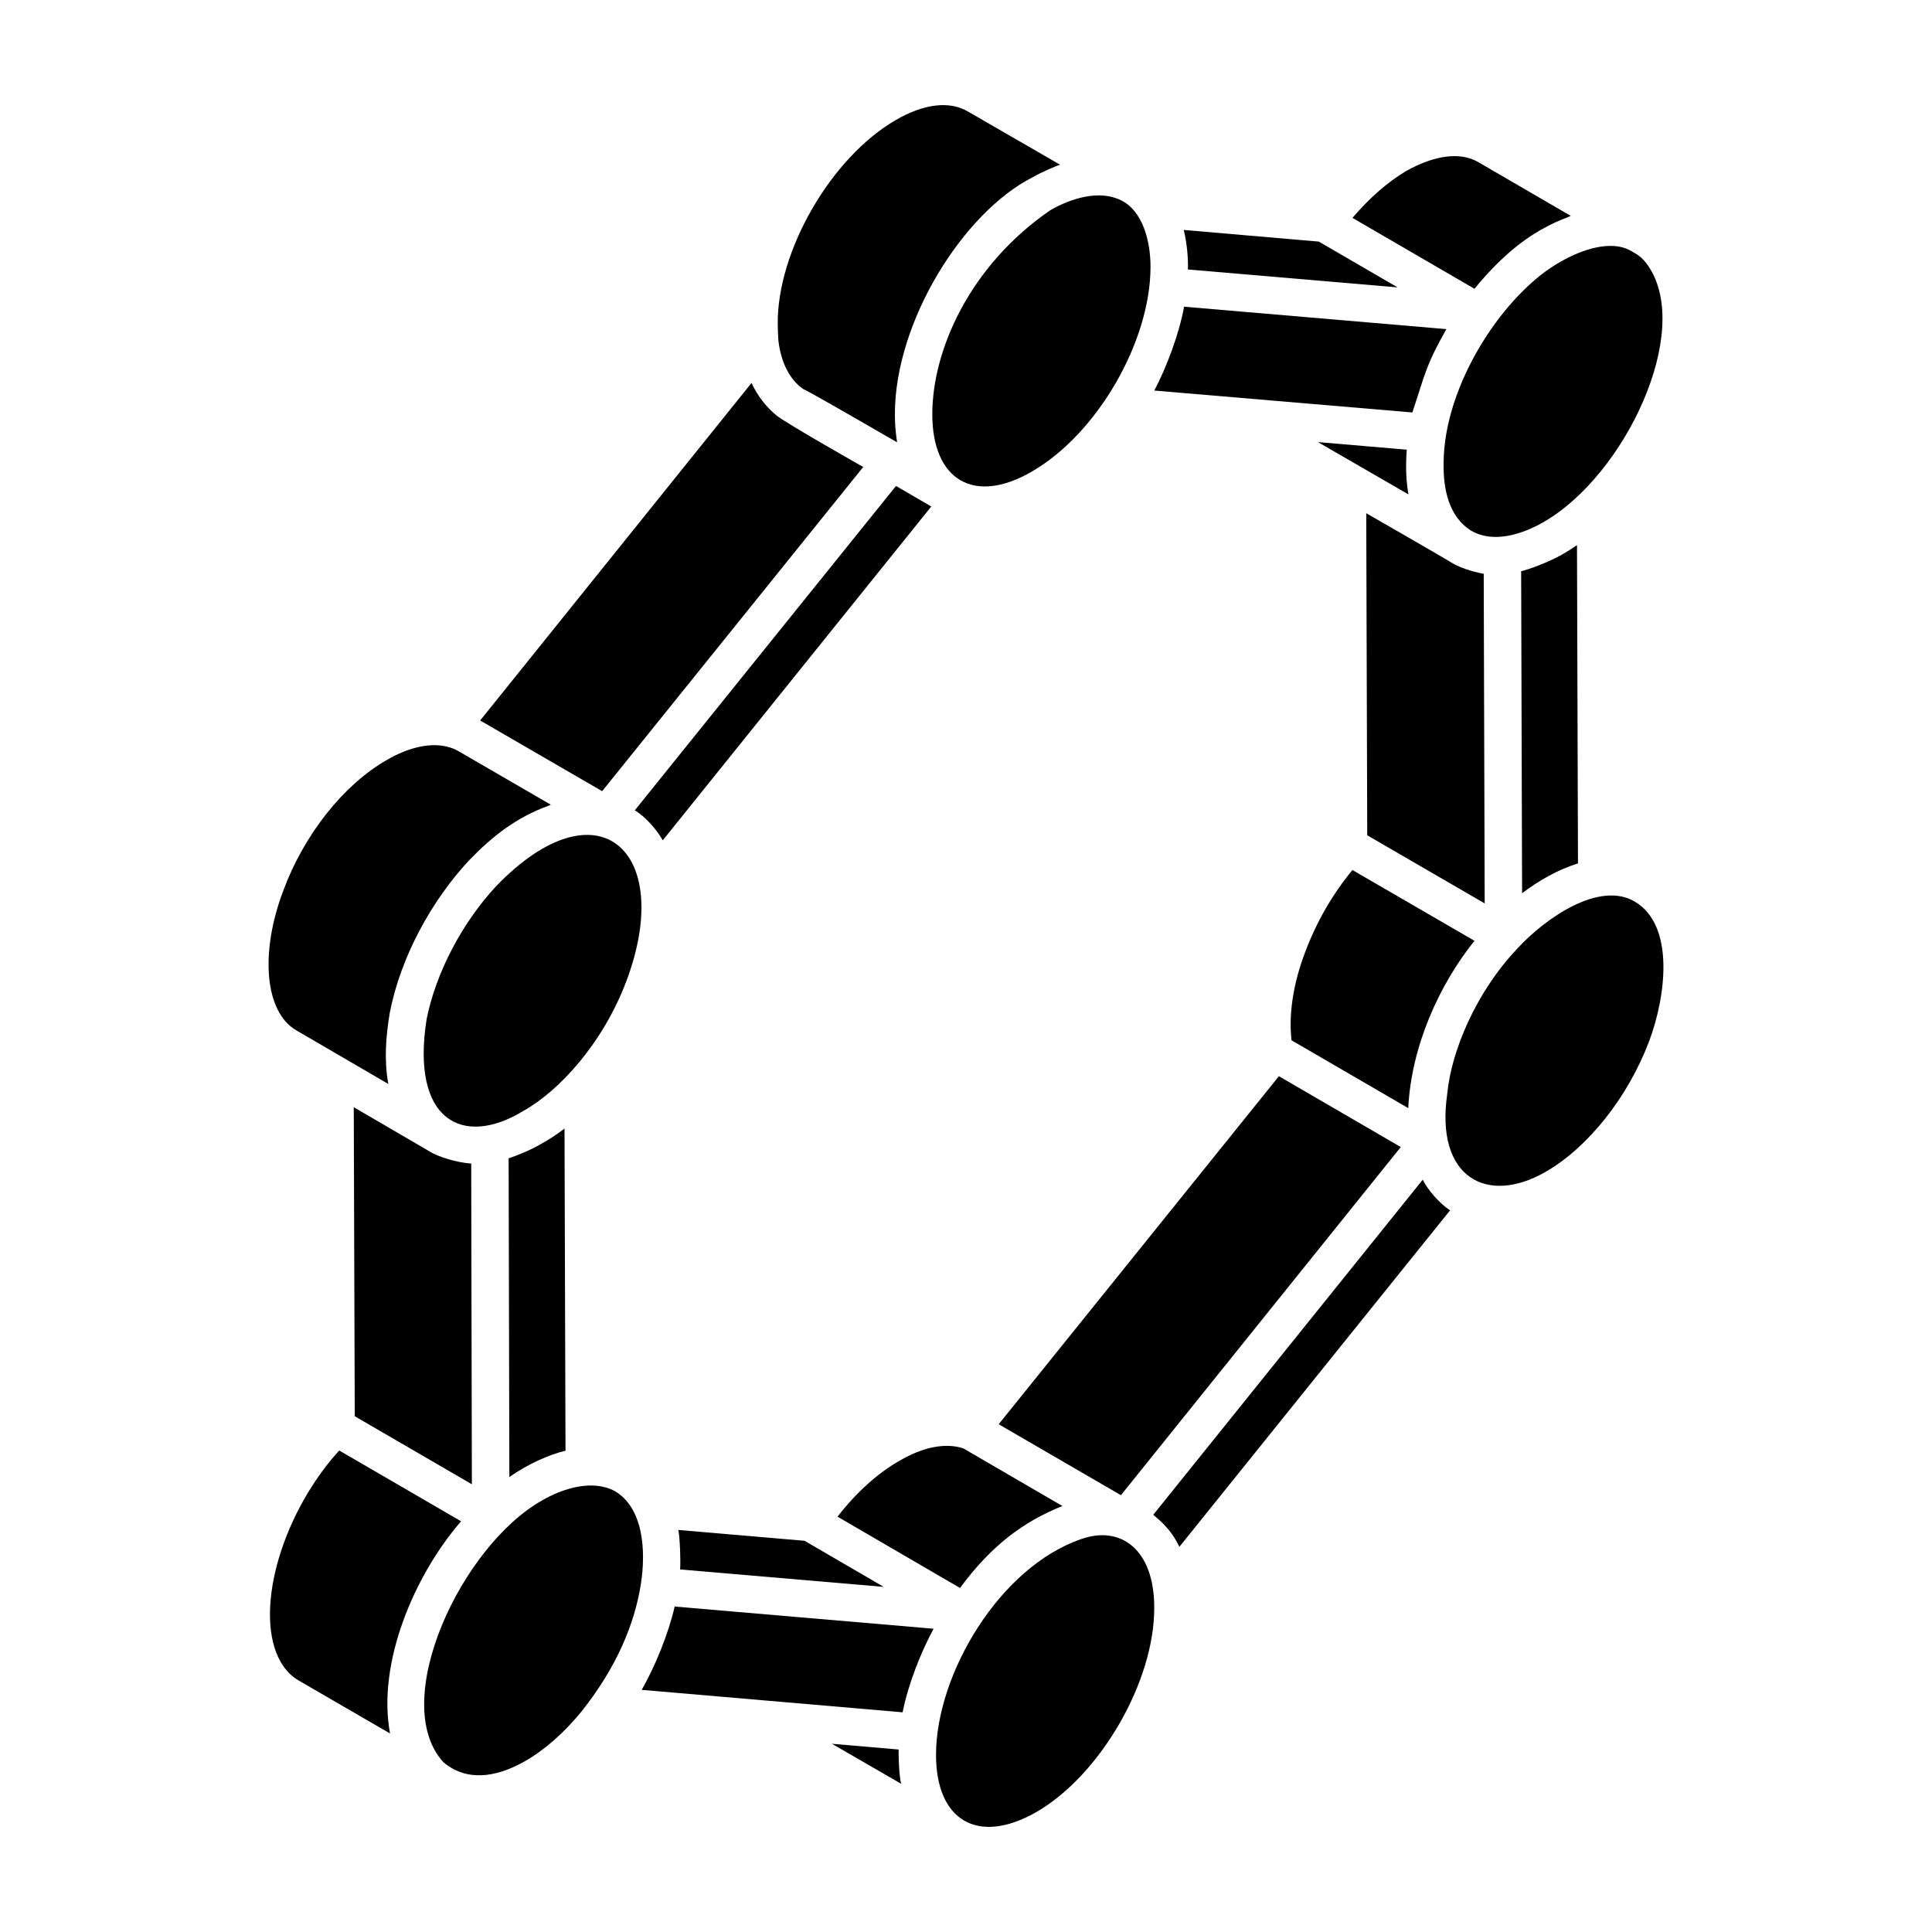
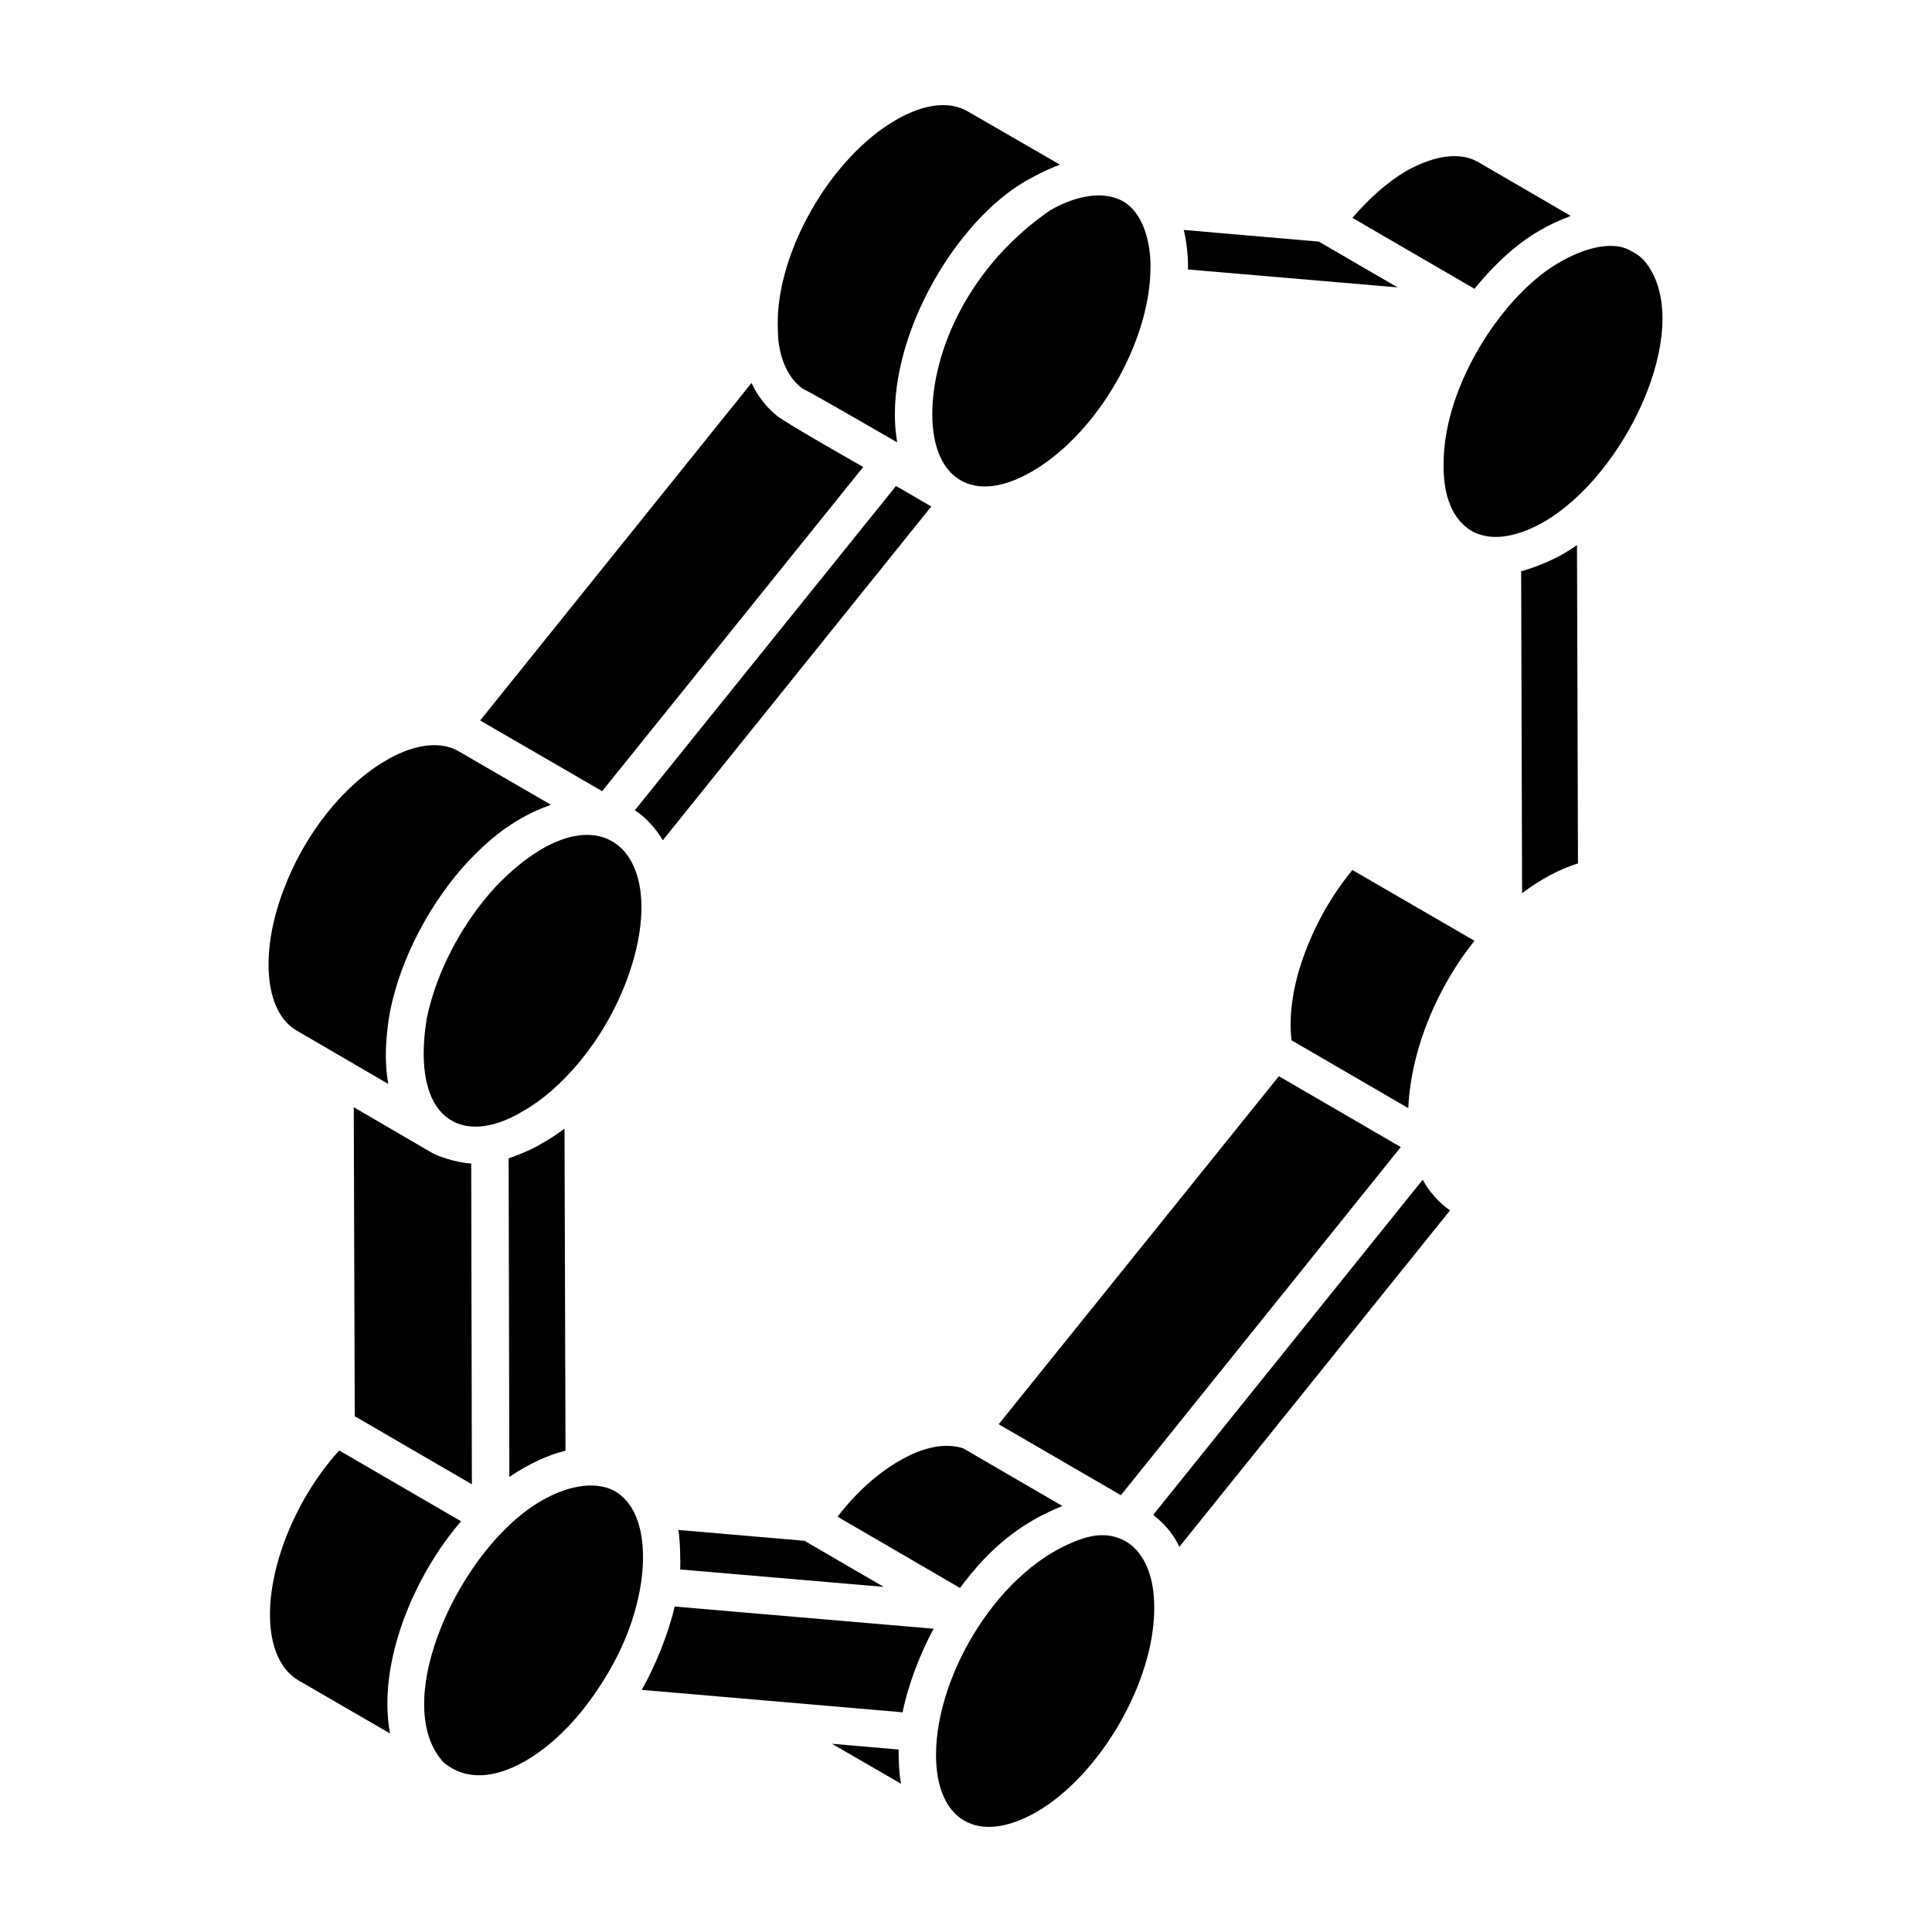
<svg xmlns="http://www.w3.org/2000/svg" fill="#000000" width="800px" height="800px" version="1.1" viewBox="144 144 512 512">
  <g>
    <path d="m425.55 543.11c-26.625-15.473-22.641-13.176-26.266-15.281-4.707-1.547-10.703-0.363-16.914 3.289-5.793 3.289-11.488 8.453-16.418 14.816l32.453 18.891c8.383-11.312 16.785-17.562 27.145-21.715z" />
    <path d="m535.04 220.18c5.84-7.086 11.828-12.297 17.91-15.605 2.172-1.238 4.34-2.188 6.492-2.996 0.27-0.102 0.543-0.281 0.812-0.375l-24.383-14.172c-4.727-2.84-11.566-2-19.285 2.32-4.891 2.941-9.688 7.125-14.172 12.391l32.34 18.789z" />
-     <path d="m537.2 296.05c-1.031-0.125-5.625-1.172-8.359-2.848-1.297-0.852-21.781-12.625-22.773-13.191l0.262 85.352 31.129 18.051c0.016 5.883-0.254-86.355-0.258-87.363z" />
    <path d="m515.22 447.98-32.301-18.773-74.258 92.234 32.395 18.801z" />
    <path d="m534.75 393.32-32.344-18.754c-5.211 6.293-9.484 13.688-12.465 21.602-3.207 8.355-4.477 16.602-3.672 23.523l30.93 17.969c0.805-16.375 8.199-32.695 17.551-44.34z" />
-     <path d="m493.26 261.16 23.984 13.855c-0.445-2.531-0.66-5.297-0.602-8.25 0-1.148 0.078-2.375 0.164-3.598 1.543 0.133-22.551-1.922-23.547-2.008z" />
    <path d="m378.19 564.54-20.984-12.215-33.426-2.867c0.445 2.66 0.602 8.262 0.465 10.465z" />
    <path d="m319.64 366.69 71.156-88.461-9.348-5.441-69.227 85.965c2.785 1.609 5.844 5.148 7.418 7.938z" />
    <path d="m526.57 266.86c-0.125 6.867 1.453 14.059 7.211 17.734 5.891 3.445 13.422 1.125 19.379-2.297 21.539-12.461 39.395-50.324 27.715-67.723-1.82-2.684-3.188-3.231-4.68-4.106-5.293-3.023-13.129-0.242-18.406 2.769-14.867 8.098-31.219 32.469-31.219 53.621z" />
    <path d="m547.12 295.39c-0.016-5.629 0.242 82.988 0.25 85.324 4.305-3.285 9.645-6.34 14.812-7.891l-0.262-84.363c-1.25 0.871-2.519 1.676-3.809 2.418-3.785 2.18-9.105 4.066-10.992 4.512z" />
    <path d="m278.79 450.97c0.07 30.688 0.121 53.547 0.195 84.449 5.098-3.547 10.664-5.977 14.879-6.965l-0.262-85.367c-1.996 1.516-4.019 2.848-6.062 3.981-3.055 1.848-7.543 3.535-8.75 3.902z" />
    <path d="m237.75 437.42 0.262 81.898 31.039 18.035c0.012 5.391-0.176-84-0.176-84.996-4.074-0.273-9.109-1.961-10.938-3.156z" />
    <path d="m310.04 403.89c12.875-34.453-7.582-52.984-34.531-25.07-8.848 9.488-15.914 22.668-18.445 35.223-4.269 26.953 9.566 34.082 25.504 24.441 9.656-5.363 21.246-18.027 27.473-34.594z" />
    <path d="m314.06 591.83c-1.438-0.125 68.148 5.863 69.145 5.949 1.41-7.238 4.785-15.848 8.215-22.148l-68.629-5.879c-1.617 7.156-5.215 15.949-8.73 22.078z" />
    <path d="m364.46 606.12 18.355 10.602c-0.473-1.809-0.727-6.465-0.672-9.082z" />
    <path d="m306.91 539.14c-5.828-3.106-13.531-0.797-19.113 2.406-21.586 12.043-40.934 53.484-26.27 69.488 6.039 5.031 13.676 4.211 21.641-0.324 5.191-2.973 10.375-7.543 14.984-13.207 9.078-11.422 14.027-22.953 15.703-33.832 1.348-8.754 0.66-20.047-6.945-24.531z" />
    <path d="m514.38 220.16-20.883-12.133-35.793-3.09c0.871 3.562 1.215 7.703 1.105 10.477z" />
-     <path d="m577.23 382.93c-9.344-5.519-23.508 4.199-31.145 12.465-10.992 11.637-17.48 27.176-18.551 38.488-3.211 22.152 10.457 29.609 26.027 20.699 11.305-6.5 21.844-19.781 27.48-34.648 4.504-12.047 6.82-30.73-3.812-37.004z" />
    <path d="m521.04 456.63c-1.305 1.621 3.961-4.926-71.41 88.793 0.98 0.992 4.414 3.231 6.914 8.5l71.734-89.164c-3.035-2.035-5.891-5.453-7.238-8.129z" />
    <path d="m430.63 551.84c-21.652 7.328-38.574 35.797-38.574 57.23 0 17.332 11.031 24.043 26.609 15.137 17.012-9.859 31.316-34.684 31.219-54.191v-0.023c0-15.41-8.914-21.781-19.254-18.152z" />
    <path d="m266.19 547.16-32.285-18.762c-0.746 0.82-1.492 1.672-2.227 2.543-14.645 17.965-20.469 42.969-12.66 54.512 1.152 1.656 2.5 2.941 4.07 3.863l24.273 14.07c-3.481-18.73 6.477-41.988 18.828-56.227z" />
    <path d="m222.47 417.02c-1.238-0.723 21.59 12.586 24.43 14.238-1.125-6.402-0.672-12.453 0.406-18.918 2.863-14.711 11.031-29.645 21.012-40.352 6.273-6.5 12.602-11.402 21.059-14.465 0.191-0.07 0.402-0.203 0.594-0.27l-24.492-14.195c-5.734-3.273-13.34-0.973-18.996 2.359-11.449 6.535-21.93 19.789-27.422 34.645-6.273 16.59-4.84 32.117 3.41 36.957z" />
-     <path d="m527.31 231.22-69.512-5.941c-1.34 7.269-4.598 15.953-7.894 22.223-4.496-0.383 65.945 5.598 68.395 5.805 3.617-11.016 3.641-12.551 9.012-22.086z" />
    <path d="m356.85 247.09c1.121 0.434 11.5 6.391 24.887 14.129-0.445-2.981-0.582-5.094-0.582-7.461 0-24.59 18.164-53.469 36.469-62.762 2.531-1.469 6.289-3.016 7.285-3.359l-24.41-14.094c-4.883-2.871-11.672-2.055-19.133 2.281-17.125 9.926-31.441 34.688-31.258 54.082 0 1.66 0.094 3.086 0.18 4.43 0.73 5.856 2.992 10.246 6.562 12.754z" />
    <path d="m391.07 253.76c0 17.641 11.234 24.082 26.453 15.164 17.195-9.957 31.375-34.297 31.375-54.246 0-6.582-1.953-14.676-7.769-17.582-5.769-2.887-13.297-0.559-18.812 2.629-21.398 14.715-31.246 37.141-31.246 54.035z" />
    <path d="m372.77 267.75c1 0.578-20.41-11.523-23.02-13.676-2.633-2.172-4.945-5.051-6.59-8.586-56.871 70.738-67.324 83.742-68.891 85.688 0.02-0.027-0.023 0.027-0.172 0.211 0.027-0.035 0.055-0.07 0.086-0.105-0.105 0.133-0.16 0.199-0.164 0.203-0.352 0.438-1.133 1.41-2.773 3.449-2.051-1.188 31.324 18.152 32.332 18.734z" />
  </g>
</svg>